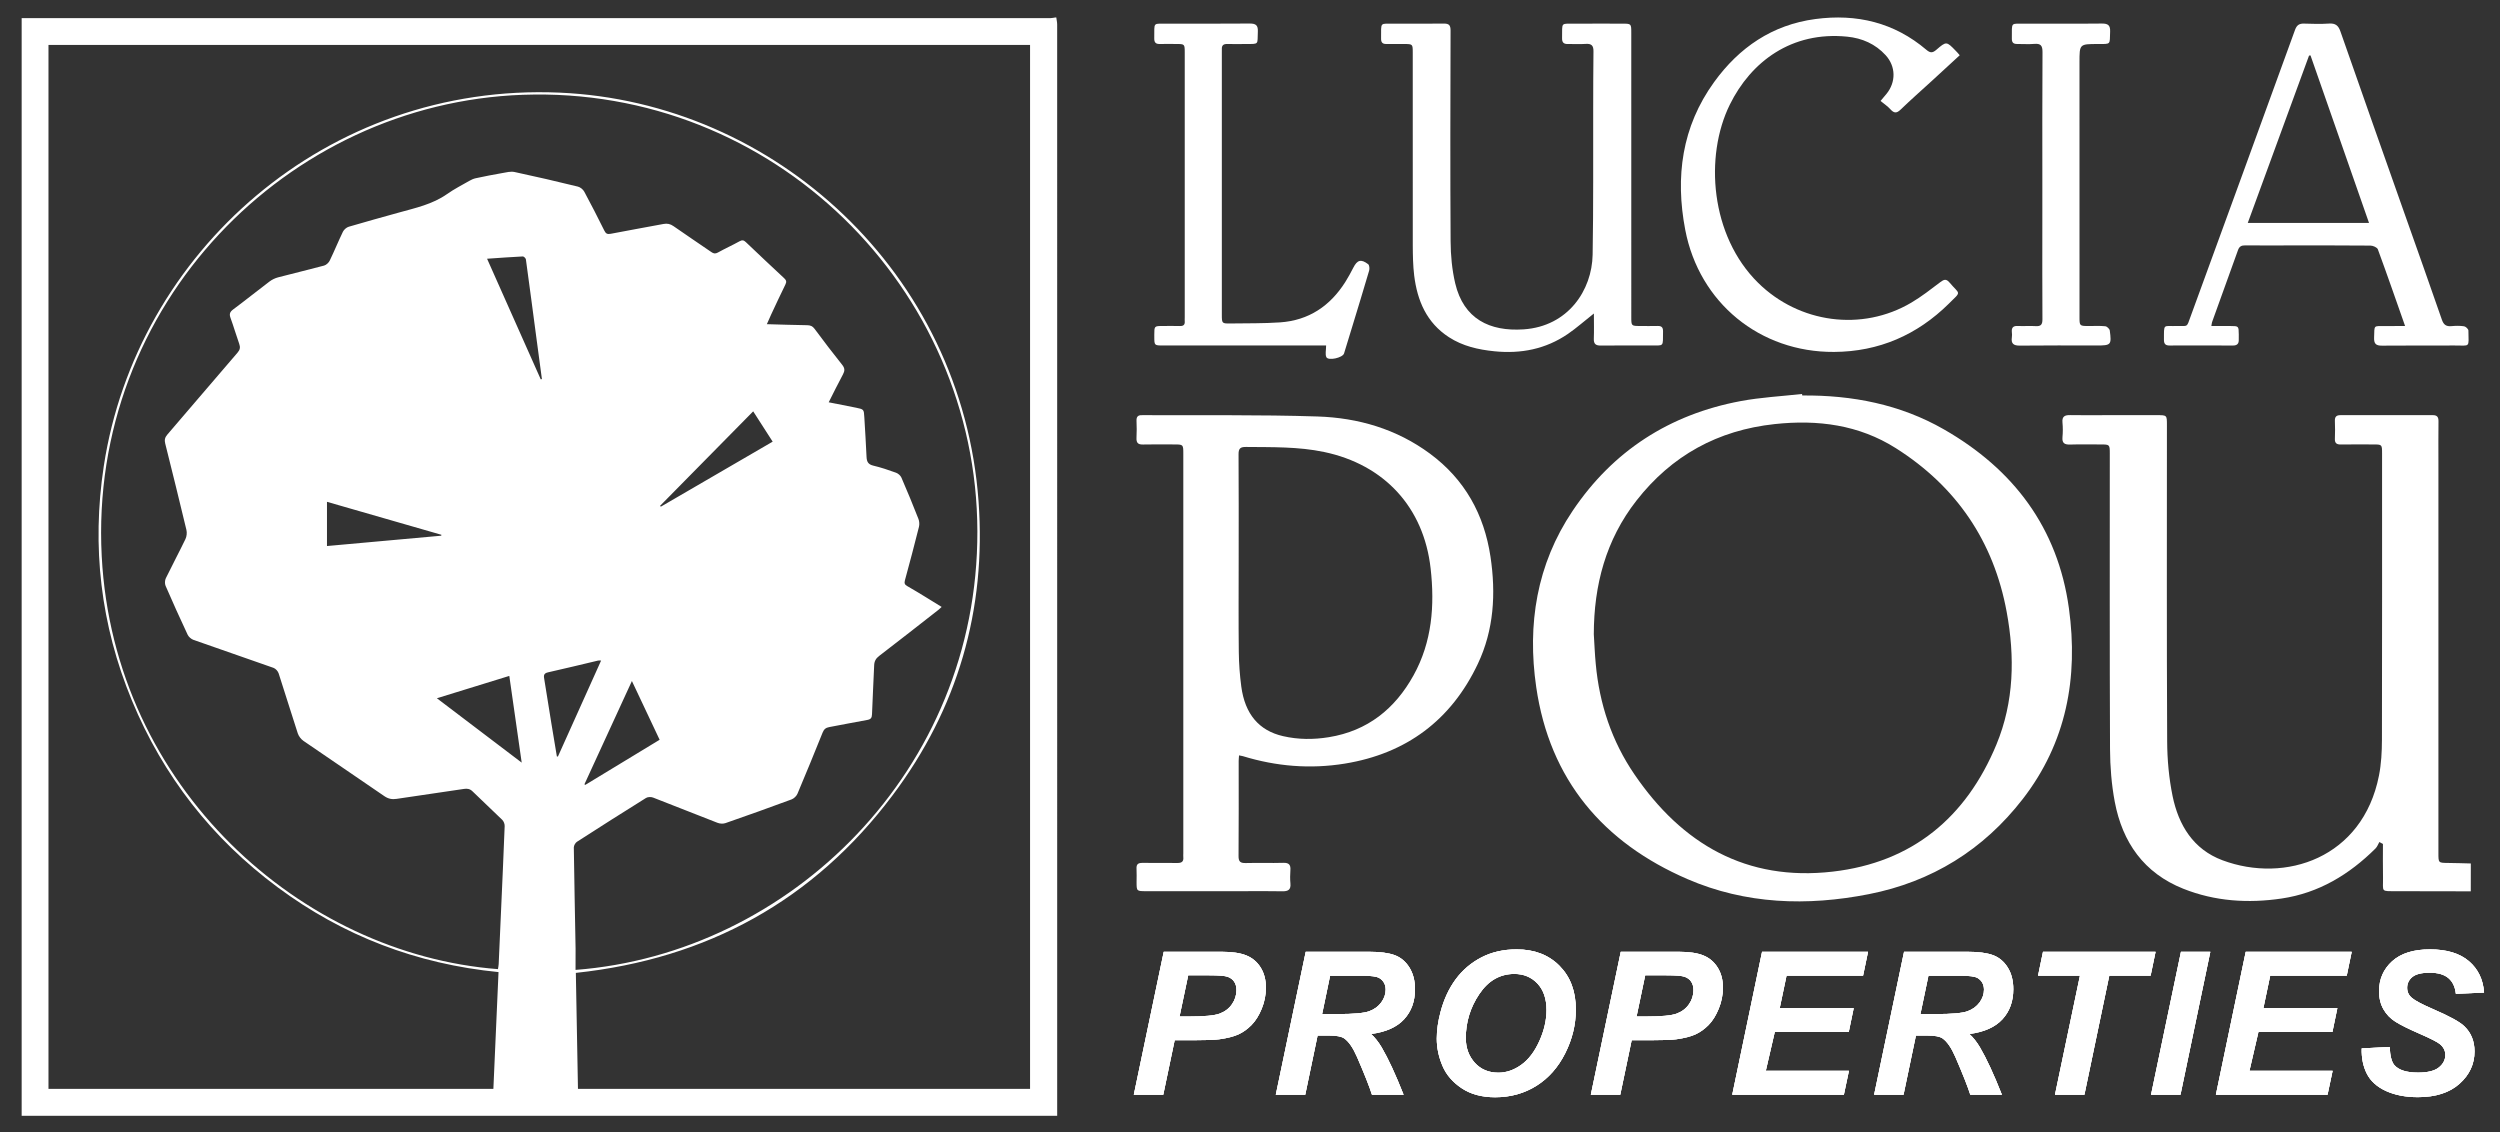
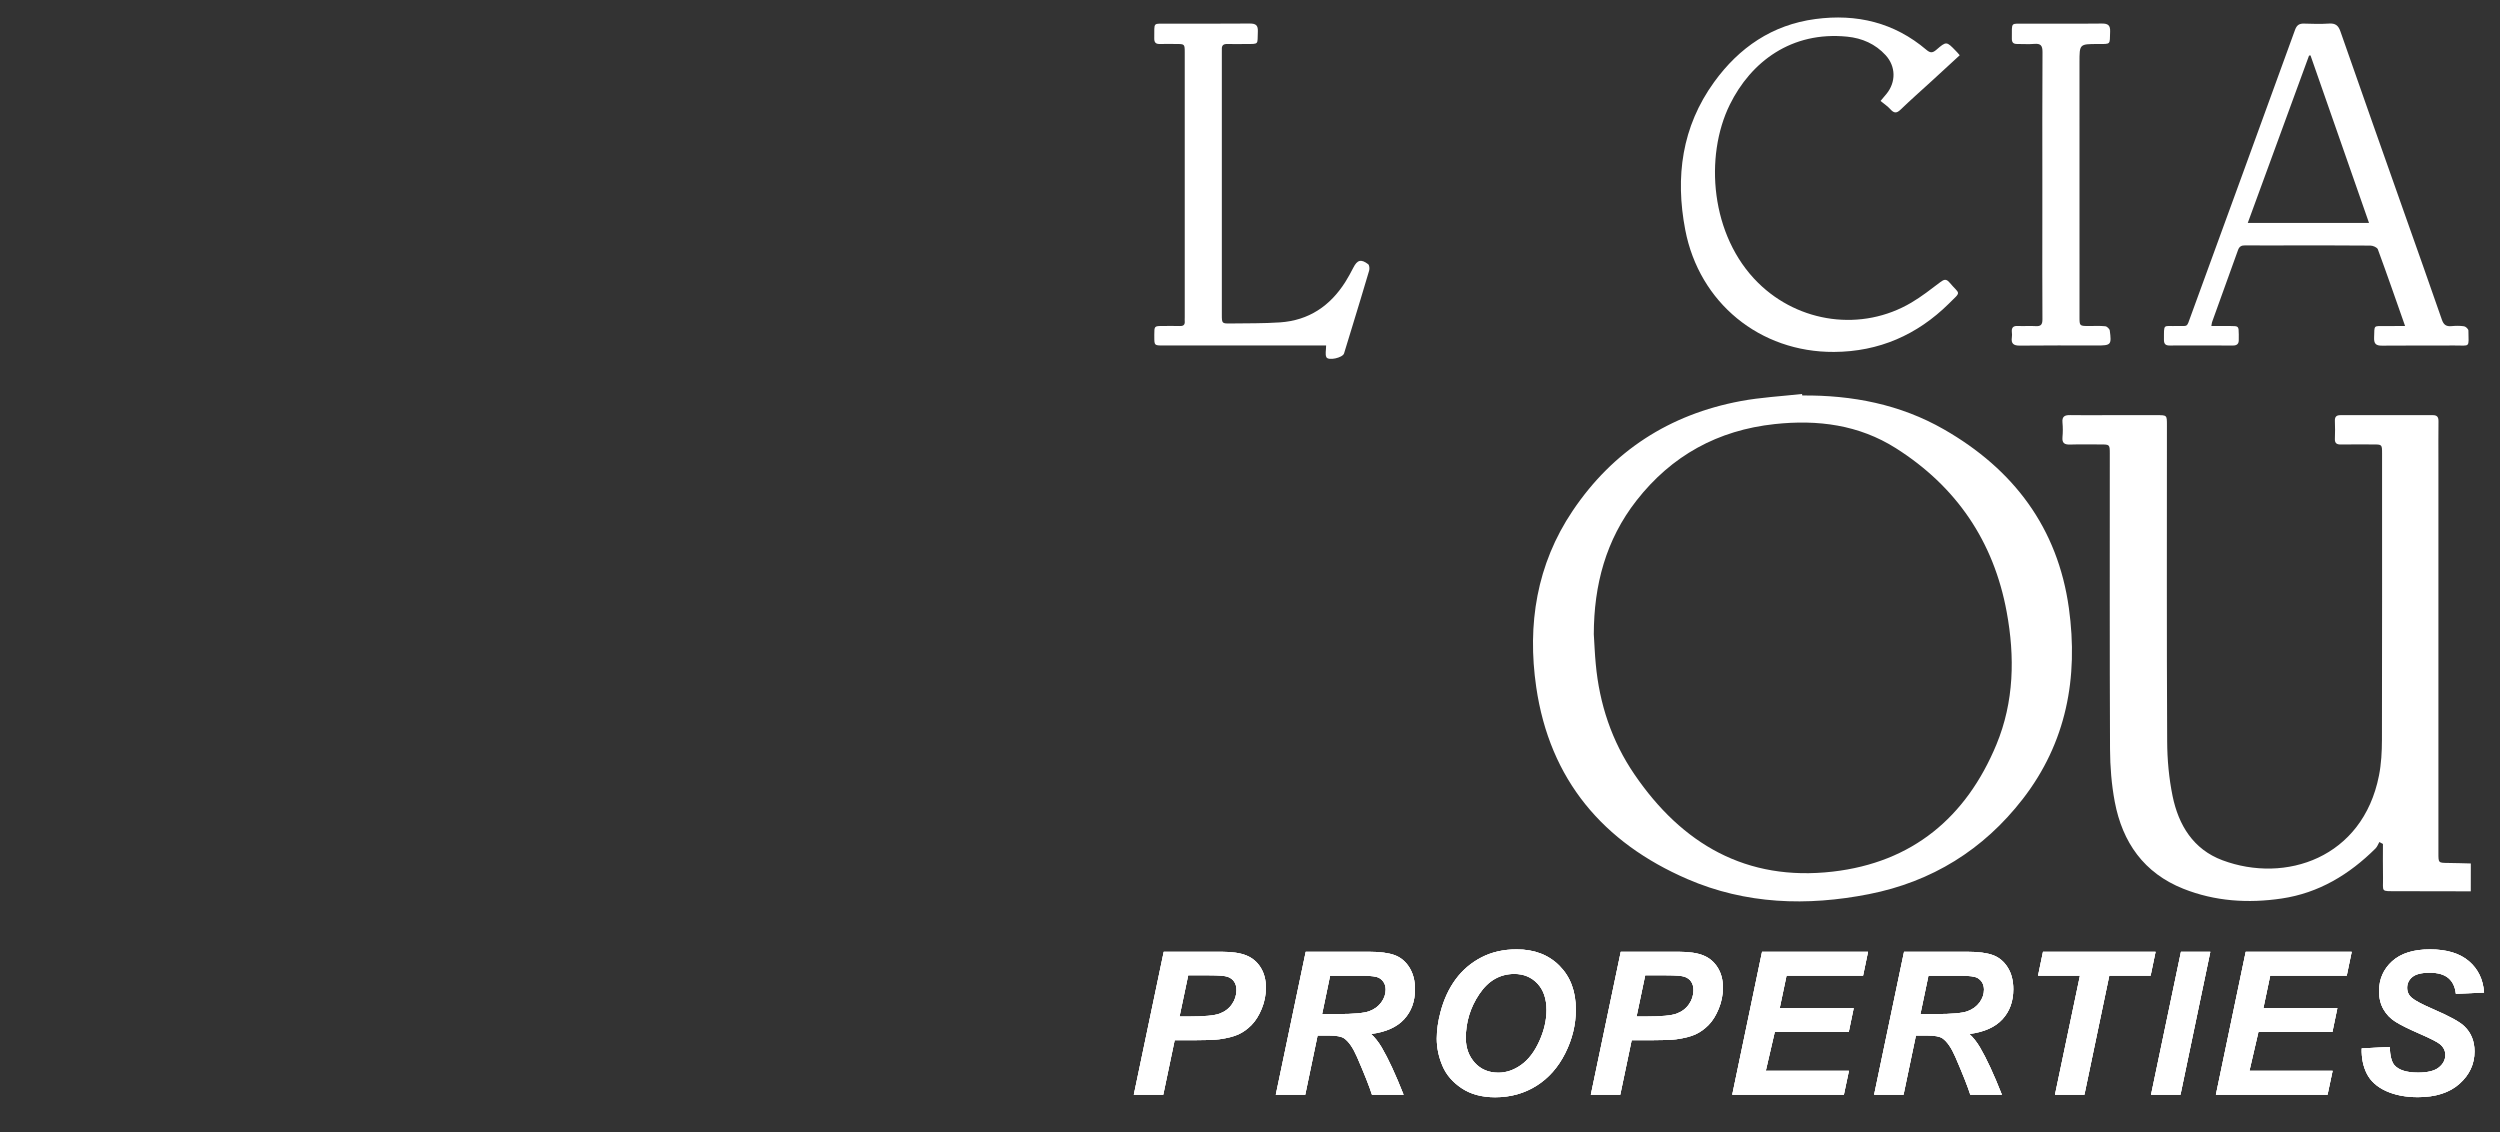
<svg xmlns="http://www.w3.org/2000/svg" xmlns:xlink="http://www.w3.org/1999/xlink" version="1.1" id="Layer_1" x="0px" y="0px" width="182.75px" height="82.75px" viewBox="0 0 182.75 82.75" enable-background="new 0 0 182.75 82.75" xml:space="preserve">
  <rect x="0" y="0" width="182.75" height="82.75" fill="#333333" stroke="none" />
  <g>
    <g>
      <g>
-         <path fill="#FFFFFF" d="M77.139,1.278c0.025,0,0.052,0,0.076,0c0.022,0.173,0.064,0.346,0.064,0.519     c0.002,26.453,0.002,52.907,0.001,79.36c0,0.135,0,0.269,0,0.407c-25.266,0-50.479,0-75.697,0c0-26.752,0-53.477,0-80.239     c0.203,0,0.379,0,0.555,0c24.892,0,49.779,0,74.67-0.001C76.917,1.323,77.028,1.293,77.139,1.278z M3.544,3.283     c0,25.456,0,50.885,0,76.314c10.849,0,21.67,0,32.522,0c0.126-2.854,0.25-5.681,0.376-8.537     c-5.985-0.589-11.365-2.648-16.15-6.203c-4.799-3.564-8.362-8.122-10.65-13.65c-2.283-5.518-2.951-11.245-2.055-17.14     C9.96,18.47,23.864,6.036,40.894,6.771c15.74,0.68,29.432,13.16,30.639,29.883c0.572,7.918-1.519,15.143-6.291,21.492     c-5.775,7.688-13.549,11.945-23.148,12.972c0.053,2.823,0.104,5.649,0.155,8.479c11.057,0,22.055,0,33.048,0     c0-25.454,0-50.874,0-76.313C51.377,3.283,27.481,3.283,3.544,3.283z M42.072,70.9c15.665-1.203,29.409-14.572,29.374-32.049     C71.413,21.035,56.508,6.275,38.21,6.93C20.988,7.546,6.479,22.28,7.436,40.659C8.319,57.617,22.081,69.75,36.4,70.844     c0.019-0.119,0.047-0.242,0.053-0.365c0.06-1.281,0.114-2.563,0.171-3.847c0.092-2.082,0.188-4.164,0.267-6.246     c0.006-0.15-0.069-0.349-0.177-0.455c-0.715-0.704-1.458-1.38-2.173-2.084c-0.191-0.188-0.387-0.212-0.621-0.178     c-1.645,0.243-3.288,0.483-4.934,0.729c-0.326,0.049-0.602-0.002-0.89-0.2c-1.965-1.355-3.948-2.687-5.913-4.04     c-0.181-0.125-0.346-0.342-0.415-0.548c-0.479-1.458-0.922-2.927-1.399-4.386c-0.053-0.162-0.22-0.349-0.376-0.404     c-1.947-0.691-3.904-1.356-5.854-2.047c-0.166-0.059-0.347-0.218-0.422-0.375c-0.556-1.185-1.094-2.375-1.613-3.574     c-0.067-0.156-0.057-0.401,0.019-0.557c0.465-0.958,0.97-1.898,1.432-2.859c0.094-0.194,0.122-0.466,0.071-0.676     c-0.502-2.108-1.025-4.212-1.55-6.315c-0.063-0.253-0.024-0.441,0.153-0.647c1.717-1.994,3.417-4,5.135-5.992     c0.186-0.214,0.213-0.394,0.122-0.647c-0.222-0.622-0.403-1.256-0.629-1.875c-0.103-0.279-0.074-0.443,0.182-0.633     c0.897-0.666,1.767-1.37,2.659-2.043c0.185-0.14,0.411-0.249,0.635-0.308c1.115-0.294,2.24-0.557,3.355-0.858     c0.162-0.044,0.341-0.211,0.416-0.367c0.338-0.696,0.628-1.415,0.965-2.111c0.078-0.155,0.26-0.313,0.424-0.362     c1.215-0.36,2.438-0.694,3.66-1.035c1.218-0.34,2.46-0.602,3.527-1.354c0.518-0.364,1.087-0.655,1.638-0.971     c0.141-0.08,0.296-0.152,0.454-0.185c0.645-0.137,1.292-0.267,1.941-0.378c0.296-0.052,0.616-0.137,0.898-0.078     c1.551,0.33,3.094,0.691,4.634,1.068c0.177,0.043,0.377,0.207,0.465,0.37c0.508,0.938,0.989,1.89,1.465,2.844     c0.106,0.213,0.208,0.286,0.466,0.235c1.28-0.253,2.569-0.471,3.853-0.717c0.284-0.055,0.505-0.006,0.742,0.16     c0.915,0.64,1.846,1.26,2.766,1.894c0.161,0.111,0.286,0.138,0.474,0.033c0.521-0.29,1.066-0.536,1.588-0.825     c0.194-0.107,0.308-0.079,0.458,0.064c0.929,0.886,1.863,1.766,2.803,2.64c0.156,0.145,0.186,0.26,0.088,0.457     c-0.359,0.728-0.699,1.466-1.045,2.202c-0.1,0.214-0.191,0.432-0.311,0.699c1.022,0.028,1.985,0.062,2.947,0.075     c0.237,0.003,0.395,0.067,0.541,0.265c0.66,0.887,1.327,1.77,2.019,2.631c0.202,0.254,0.197,0.439,0.053,0.706     c-0.355,0.658-0.683,1.33-1.039,2.033c0.689,0.136,1.348,0.262,2.004,0.396c0.571,0.117,0.566,0.122,0.6,0.703     c0.055,0.964,0.121,1.927,0.162,2.892c0.016,0.345,0.114,0.547,0.486,0.637c0.566,0.134,1.122,0.321,1.669,0.52     c0.156,0.057,0.327,0.204,0.392,0.353c0.434,1.001,0.85,2.011,1.247,3.026c0.069,0.173,0.081,0.398,0.037,0.579     c-0.328,1.304-0.668,2.604-1.024,3.9c-0.057,0.213-0.027,0.318,0.162,0.426c0.441,0.249,0.874,0.518,1.308,0.78     c0.396,0.241,0.79,0.485,1.214,0.747c-0.103,0.094-0.164,0.156-0.23,0.208c-1.441,1.125-2.879,2.257-4.331,3.368     c-0.249,0.189-0.362,0.389-0.373,0.692c-0.047,1.193-0.116,2.386-0.158,3.58c-0.009,0.265-0.089,0.37-0.359,0.416     c-0.925,0.158-1.844,0.355-2.767,0.519c-0.258,0.046-0.389,0.164-0.485,0.402c-0.602,1.496-1.21,2.987-1.838,4.471     c-0.072,0.17-0.258,0.349-0.431,0.414c-1.607,0.595-3.217,1.172-4.834,1.733c-0.172,0.06-0.404,0.046-0.577-0.021     c-1.573-0.606-3.138-1.239-4.711-1.846c-0.149-0.058-0.387-0.053-0.517,0.028c-1.692,1.055-3.375,2.123-5.05,3.204     c-0.119,0.078-0.23,0.275-0.229,0.416c0.033,2.465,0.086,4.931,0.129,7.396C42.081,69.854,42.072,70.359,42.072,70.9z      M31.936,51.042c2.078,1.577,4.103,3.114,6.2,4.706c-0.311-2.166-0.605-4.24-0.906-6.339     C35.466,49.953,33.738,50.486,31.936,51.042z M46.192,49.782c-1.175,2.558-2.323,5.055-3.471,7.552     c0.021,0.014,0.042,0.028,0.064,0.041c1.809-1.097,3.616-2.194,5.434-3.298C47.544,52.643,46.884,51.245,46.192,49.782z      M32.253,39.16c0.005-0.023,0.009-0.045,0.014-0.067c-2.76-0.795-5.519-1.59-8.365-2.41c0,1.141,0,2.182,0,3.232     C26.683,39.664,29.468,39.412,32.253,39.16z M43.941,48.286c-0.099,0-0.163-0.013-0.222,0.002     c-1.222,0.288-2.439,0.59-3.666,0.862c-0.366,0.082-0.297,0.302-0.26,0.541c0.173,1.076,0.344,2.152,0.519,3.229     c0.129,0.792,0.263,1.582,0.395,2.374c0.026,0.003,0.052,0.006,0.077,0.009C41.833,52.972,42.882,50.641,43.941,48.286z      M39.528,27.729c0.028-0.005,0.058-0.012,0.086-0.017c-0.131-0.98-0.264-1.959-0.394-2.94c-0.258-1.937-0.51-3.874-0.777-5.81     c-0.012-0.084-0.15-0.22-0.224-0.216c-0.854,0.042-1.708,0.105-2.614,0.168C36.933,21.897,38.231,24.813,39.528,27.729z      M48.252,36.975c0.018,0.021,0.035,0.043,0.053,0.064c2.72-1.581,5.439-3.163,8.177-4.754c-0.484-0.757-0.946-1.475-1.424-2.216     C52.764,32.398,50.508,34.687,48.252,36.975z" />
-       </g>
+         </g>
    </g>
    <g>
      <g id="BJ3ZJb_4_">
        <g>
          <path fill="#FFFFFF" d="M180.614,65.156c-1.79-0.003-3.58-0.004-5.37-0.01c-1.262-0.006-1.025,0.093-1.046-1.021      c-0.017-0.811-0.005-1.621-0.005-2.432c-0.088-0.047-0.174-0.095-0.262-0.142c-0.092,0.159-0.154,0.349-0.281,0.472      c-1.918,1.906-4.151,3.258-6.861,3.658c-2.445,0.362-4.869,0.211-7.189-0.714c-2.879-1.147-4.449-3.391-5.01-6.352      c-0.238-1.265-0.341-2.572-0.347-3.859c-0.031-7.19-0.017-14.383-0.017-21.574c0-0.691,0-0.692-0.672-0.693      c-0.74,0-1.481-0.017-2.223,0.007c-0.405,0.012-0.605-0.095-0.564-0.542c0.033-0.353,0.033-0.713,0-1.063      c-0.045-0.45,0.166-0.556,0.566-0.548c0.879,0.018,1.758,0.004,2.639,0.004c1.234,0,2.469,0,3.703,0      c0.725,0,0.727,0,0.727,0.709c0,7.716-0.02,15.432,0.018,23.148c0.006,1.332,0.13,2.686,0.396,3.989      c0.437,2.125,1.515,3.896,3.643,4.69c4.598,1.719,10.252-0.156,11.443-6.185c0.17-0.855,0.215-1.746,0.218-2.62      c0.016-6.975,0.009-13.95,0.009-20.925c0-0.664-0.002-0.664-0.65-0.665c-0.787,0-1.573-0.009-2.36,0.003      c-0.312,0.005-0.454-0.097-0.439-0.426c0.02-0.431,0.015-0.864,0-1.296c-0.011-0.294,0.102-0.422,0.398-0.422      c2.253,0.004,4.507,0.005,6.759-0.001c0.326,0,0.42,0.147,0.416,0.455c-0.013,0.972-0.005,1.944-0.005,2.917      c0,9.552,0,19.104,0,28.656c0,0.706,0.002,0.7,0.707,0.707c0.553,0.005,1.106,0.024,1.662,0.038      C180.614,63.799,180.614,64.479,180.614,65.156z" />
          <path fill="#FFFFFF" d="M131.745,28.91c3.657-0.031,7.163,0.648,10.356,2.478c5.088,2.914,8.325,7.196,9.137,13.081      c0.697,5.064-0.18,9.817-3.381,13.948c-2.873,3.706-6.642,6.04-11.243,6.946c-4.513,0.888-8.996,0.744-13.257-1.099      c-6.176-2.67-10.075-7.271-11.059-14.036c-0.665-4.58,0.029-8.971,2.66-12.883c2.95-4.388,7.09-7.051,12.281-8.024      c1.478-0.277,2.992-0.354,4.49-0.521C131.736,28.836,131.741,28.873,131.745,28.91z M116.507,46.363      c0.045,0.722,0.073,1.445,0.142,2.167c0.267,2.927,1.168,5.644,2.826,8.073c3.48,5.104,8.196,7.84,14.5,7.112      c5.812-0.67,9.752-3.956,11.965-9.294c1.291-3.119,1.354-6.41,0.748-9.691c-0.947-5.155-3.676-9.167-8.102-11.969      c-2.705-1.712-5.713-2.099-8.854-1.761c-4.157,0.446-7.533,2.299-10.105,5.59C117.386,39.458,116.513,42.77,116.507,46.363z" />
-           <path fill="#FFFFFF" d="M90.574,55.218c-0.011,0.173-0.027,0.294-0.027,0.415c0,2.315,0.011,4.63-0.009,6.944      c-0.004,0.426,0.146,0.521,0.537,0.512c0.909-0.024,1.821,0.011,2.729-0.016c0.415-0.013,0.555,0.141,0.524,0.538      c-0.022,0.322-0.028,0.648,0.002,0.971c0.045,0.467-0.175,0.58-0.597,0.571c-0.957-0.021-1.913-0.007-2.869-0.007      c-2.361,0-4.723,0.002-7.083,0c-0.696,0-0.696-0.002-0.697-0.675c0-0.323,0.015-0.647-0.004-0.971      c-0.02-0.33,0.126-0.427,0.438-0.423c0.849,0.013,1.696-0.005,2.545,0.007c0.313,0.005,0.47-0.098,0.437-0.426      c-0.01-0.091,0-0.185,0-0.278c0-9.736,0-19.474,0-29.21c0-0.679-0.002-0.68-0.679-0.681c-0.756,0-1.512-0.015-2.269,0.005      c-0.369,0.01-0.492-0.132-0.474-0.489c0.022-0.415,0.019-0.833,0.001-1.249c-0.013-0.308,0.126-0.421,0.411-0.407      c0.016,0,0.031-0.001,0.047-0.001c4.258,0.022,8.52-0.04,12.773,0.097c2.97,0.096,5.779,0.912,8.224,2.72      c2.544,1.883,3.957,4.437,4.421,7.533c0.402,2.69,0.251,5.349-0.928,7.835c-1.949,4.114-5.226,6.554-9.721,7.287      c-2.519,0.411-5.011,0.205-7.454-0.545C90.785,55.254,90.71,55.246,90.574,55.218z M90.547,40.899      c0,2.251-0.017,4.504,0.009,6.756c0.009,0.845,0.071,1.694,0.182,2.532c0.271,2.021,1.297,3.222,3.051,3.625      c1.111,0.256,2.232,0.259,3.354,0.076c2.827-0.46,4.834-2.072,6.189-4.525c1.352-2.444,1.553-5.102,1.246-7.815      c-0.503-4.467-3.385-7.581-7.784-8.507c-1.89-0.398-3.8-0.347-5.71-0.368c-0.426-0.005-0.549,0.118-0.546,0.545      C90.557,35.778,90.547,38.339,90.547,40.899z" />
-           <path fill="#FFFFFF" d="M116.513,22.917c-0.72,0.568-1.282,1.07-1.9,1.493c-1.622,1.11-3.431,1.465-5.373,1.268      c-1.183-0.12-2.315-0.376-3.323-1.029c-1.633-1.058-2.314-2.67-2.541-4.518c-0.086-0.717-0.098-1.445-0.102-2.168      c-0.006-4.706-0.002-9.412-0.002-14.117c0-0.628-0.004-0.628-0.638-0.629c-0.433-0.002-0.864-0.007-1.296-0.001      c-0.273,0.003-0.385-0.115-0.381-0.391c0.016-1.267-0.141-1.084,1.021-1.093c1.188-0.009,2.375,0.009,3.562-0.008      c0.38-0.005,0.496,0.116,0.496,0.506c-0.016,5.137-0.028,10.275,0.003,15.413c0.006,1.024,0.103,2.073,0.336,3.067      c0.616,2.603,2.515,3.532,4.998,3.366c3.259-0.218,5.001-2.862,5.048-5.457c0.062-3.532,0.032-7.066,0.041-10.598      c0.005-1.419,0-2.839,0.02-4.258c0.008-0.417-0.133-0.586-0.562-0.554s-0.863-0.004-1.296,0.008      c-0.31,0.009-0.444-0.103-0.437-0.43c0.023-1.211-0.146-1.046,1.01-1.056c1.127-0.009,2.254-0.003,3.38-0.002      c0.668,0,0.669,0.002,0.669,0.66c0,6.927,0,13.855,0.001,20.783c0,0.656,0.001,0.656,0.646,0.658      c0.42,0.001,0.836,0.01,1.252-0.002c0.281-0.009,0.427,0.068,0.422,0.386c-0.014,1.197,0.109,1.03-0.984,1.038      c-1.189,0.008-2.377-0.008-3.564,0.008c-0.375,0.004-0.525-0.118-0.511-0.506C116.531,24.175,116.513,23.595,116.513,22.917z" />
          <path fill="#FFFFFF" d="M175.812,23.831c-0.687-1.95-1.32-3.784-1.991-5.604c-0.052-0.143-0.354-0.272-0.539-0.274      c-2.036-0.02-4.073-0.012-6.108-0.012c-1.019,0-2.037,0.006-3.056-0.003c-0.265-0.003-0.425,0.076-0.519,0.343      c-0.627,1.756-1.265,3.509-1.896,5.263c-0.02,0.056-0.021,0.119-0.053,0.288c0.479,0,0.931-0.001,1.381,0      c0.617,0.001,0.617,0.001,0.624,0.608c0.003,0.124-0.007,0.248-0.001,0.371c0.014,0.302-0.104,0.45-0.433,0.448      c-1.542-0.01-3.084-0.008-4.627-0.002c-0.296,0.001-0.411-0.12-0.409-0.416c0.008-1.228-0.082-0.98,0.961-1.008      c0.816-0.022,0.681,0.149,0.991-0.708c2.55-6.979,5.095-13.958,7.63-20.94c0.131-0.36,0.319-0.473,0.679-0.459      c0.603,0.021,1.206,0.036,1.806-0.003c0.462-0.031,0.68,0.134,0.833,0.574c1.544,4.424,3.106,8.842,4.667,13.26      c0.917,2.603,1.848,5.199,2.748,7.808c0.131,0.38,0.318,0.511,0.701,0.476c0.305-0.028,0.62-0.035,0.923,0.011      c0.124,0.019,0.315,0.2,0.317,0.311c0.018,1.295,0.153,1.085-0.998,1.093c-1.773,0.011-3.549-0.009-5.322,0.011      c-0.447,0.005-0.589-0.146-0.574-0.588c0.035-0.958-0.078-0.834,0.85-0.844C174.837,23.827,175.275,23.831,175.812,23.831z       M164.312,16.296c2.982,0,5.885,0,8.863,0c-1.436-4.107-2.855-8.176-4.277-12.245c-0.035,0.005-0.071,0.008-0.108,0.014      C167.307,8.122,165.82,12.178,164.312,16.296z" />
          <path fill="#FFFFFF" d="M143.257,4.038c-0.702,0.645-1.369,1.261-2.037,1.874c-0.762,0.698-1.538,1.38-2.282,2.097      c-0.295,0.287-0.484,0.274-0.75-0.021c-0.201-0.227-0.465-0.396-0.72-0.608c0.198-0.235,0.316-0.373,0.431-0.513      c0.707-0.864,0.692-2.011-0.058-2.832c-0.753-0.823-1.716-1.245-2.812-1.355c-4.069-0.408-7.035,1.834-8.578,4.967      c-1.862,3.78-1.426,9.585,2.07,13.029c2.991,2.948,7.586,3.584,11.203,1.444c0.741-0.438,1.424-0.974,2.111-1.493      c0.266-0.2,0.43-0.266,0.677,0.027c0.765,0.908,0.902,0.601-0.05,1.543c-2.322,2.292-5.118,3.51-8.389,3.529      c-5.424,0.032-9.859-3.59-10.881-8.925c-0.739-3.863-0.252-7.537,2.109-10.799c1.831-2.53,4.248-4.188,7.401-4.61      c3.019-0.402,5.765,0.25,8.118,2.25c0.289,0.246,0.459,0.23,0.729-0.004c0.731-0.631,0.742-0.62,1.41,0.07      C143.048,3.793,143.126,3.889,143.257,4.038z" />
          <path fill="#FFFFFF" d="M96.939,25.255c-0.239,0-0.436,0-0.631,0c-3.766,0-7.528,0-11.293,0      c-0.634-0.001-0.634-0.004-0.635-0.644c-0.001-0.046-0.001-0.092-0.001-0.139c0.001-0.64,0.001-0.641,0.619-0.642      c0.418-0.001,0.834-0.009,1.251,0.003c0.254,0.007,0.377-0.087,0.356-0.349c-0.009-0.092,0-0.187,0-0.277      c0-6.449,0-12.897,0-19.347c0-0.643-0.003-0.643-0.624-0.645c-0.401-0.001-0.803-0.009-1.204,0.001      c-0.297,0.007-0.407-0.12-0.401-0.417c0.024-1.229-0.159-1.062,1.043-1.068c1.975-0.008,3.949,0.009,5.925-0.011      c0.457-0.004,0.629,0.123,0.604,0.603c-0.048,0.951,0.133,0.89-0.902,0.894c-0.446,0.001-0.895,0.008-1.342-0.001      C89.432,3.21,89.3,3.321,89.317,3.598c0.006,0.092-0.001,0.186-0.001,0.277c0,6.372,0,12.744,0,19.115      c0,0.657,0.003,0.666,0.657,0.656c1.203-0.017,2.407,0.002,3.605-0.08c2.09-0.145,3.652-1.197,4.762-2.95      c0.215-0.339,0.404-0.693,0.588-1.049c0.289-0.567,0.562-0.651,1.082-0.256c0.094,0.071,0.116,0.327,0.075,0.469      c-0.411,1.405-0.843,2.804-1.269,4.205c-0.188,0.619-0.373,1.239-0.567,1.855c-0.103,0.316-1.151,0.551-1.29,0.271      C96.857,25.906,96.939,25.61,96.939,25.255z" />
          <path fill="#FFFFFF" d="M149.296,13.524c0-3.24-0.011-6.48,0.011-9.721c0.002-0.475-0.136-0.634-0.602-0.594      c-0.414,0.036-0.832,0.001-1.248,0.006c-0.268,0.003-0.395-0.101-0.391-0.383c0.018-1.267-0.146-1.094,1.015-1.1      c1.853-0.009,3.703,0.01,5.557-0.011c0.455-0.005,0.634,0.121,0.612,0.601c-0.04,0.959,0.094,0.894-0.909,0.895      c-1.331,0.002-1.331,0.001-1.331,1.333c0,6.203,0,12.406,0.001,18.61c0,0.671,0.001,0.671,0.687,0.672      c0.4,0,0.804-0.024,1.201,0.017c0.123,0.013,0.311,0.193,0.326,0.315c0.138,1.052,0.094,1.091-0.965,1.091      c-1.865,0-3.734-0.014-5.602,0.009c-0.469,0.006-0.661-0.141-0.592-0.608c0.018-0.121,0.015-0.247,0-0.369      c-0.034-0.333,0.092-0.479,0.442-0.459c0.431,0.023,0.864-0.018,1.295,0.011c0.388,0.026,0.5-0.117,0.498-0.498      c-0.016-2.315-0.007-4.629-0.007-6.944C149.296,15.438,149.296,14.481,149.296,13.524z" />
        </g>
      </g>
      <g>
        <g>
          <g>
            <defs>
              <path id="SVGID_1_" d="M172.641,76.639l2.045-0.106c0.028,0.649,0.141,1.09,0.334,1.317c0.312,0.371,0.894,0.557,1.739,0.557        c0.701,0,1.21-0.125,1.524-0.378c0.312-0.251,0.47-0.557,0.47-0.912c0-0.31-0.129-0.57-0.385-0.784        c-0.181-0.156-0.677-0.41-1.485-0.762c-0.81-0.353-1.4-0.646-1.773-0.881c-0.373-0.234-0.668-0.541-0.881-0.916        c-0.215-0.375-0.32-0.814-0.32-1.317c0-0.879,0.318-1.608,0.955-2.188c0.638-0.578,1.559-0.869,2.766-0.869        c1.225,0,2.175,0.287,2.848,0.862c0.672,0.574,1.039,1.339,1.107,2.294l-2.061,0.092c-0.054-0.498-0.231-0.881-0.541-1.146        c-0.311-0.266-0.767-0.398-1.367-0.398c-0.596,0-1.02,0.104-1.273,0.313c-0.253,0.209-0.381,0.473-0.381,0.791        c0,0.299,0.116,0.547,0.35,0.741c0.232,0.199,0.748,0.473,1.547,0.818c1.201,0.518,1.966,0.938,2.293,1.262        c0.49,0.475,0.735,1.086,0.735,1.83c0,0.923-0.366,1.709-1.095,2.362s-1.745,0.98-3.047,0.98        c-0.896,0-1.675-0.151-2.333-0.452c-0.657-0.302-1.122-0.721-1.394-1.258C172.745,77.954,172.62,77.337,172.641,76.639z         M161.982,80.023l2.181-10.447h7.746l-0.363,1.746h-5.595l-0.498,2.373h5.408l-0.363,1.746h-5.408l-0.656,2.836h6.079        l-0.37,1.746H161.982z M157.241,80.023l2.188-10.447h2.146l-2.182,10.447H157.241z M152.37,80.023h-2.151l1.825-8.701h-3.063        l0.362-1.746h8.229l-0.363,1.746h-3.021L152.37,80.023z M140.382,74.13h1.142c1.153,0,1.92-0.069,2.299-0.207        c0.377-0.138,0.672-0.354,0.887-0.647c0.214-0.295,0.318-0.604,0.318-0.927c0-0.38-0.152-0.665-0.461-0.854        c-0.19-0.114-0.603-0.171-1.232-0.171h-2.366L140.382,74.13z M139.148,80.023h-2.15l2.188-10.447h4.64        c0.798,0,1.418,0.082,1.864,0.246c0.442,0.164,0.802,0.465,1.076,0.902c0.271,0.437,0.407,0.965,0.407,1.588        c0,0.889-0.266,1.621-0.799,2.198c-0.531,0.577-1.336,0.936-2.415,1.073c0.275,0.246,0.534,0.572,0.775,0.977        c0.48,0.816,1.015,1.972,1.604,3.463h-2.309c-0.187-0.59-0.55-1.509-1.091-2.758c-0.293-0.675-0.607-1.128-0.938-1.361        c-0.205-0.137-0.562-0.206-1.069-0.206h-0.878L139.148,80.023z M126.627,80.023l2.18-10.447h7.746l-0.363,1.746h-5.595        l-0.498,2.373h5.408l-0.362,1.746h-5.408l-0.656,2.836h6.078l-0.37,1.746H126.627z M119.632,74.309h0.663        c1.135,0,1.893-0.071,2.273-0.214c0.38-0.143,0.68-0.37,0.898-0.685c0.219-0.313,0.326-0.657,0.326-1.033        c0-0.252-0.057-0.458-0.167-0.62s-0.269-0.28-0.47-0.353c-0.203-0.074-0.653-0.11-1.353-0.11h-1.538L119.632,74.309z         M118.441,80.023h-2.151l2.188-10.447h4.246c0.756,0,1.354,0.089,1.793,0.268c0.439,0.178,0.787,0.473,1.043,0.883        c0.258,0.412,0.387,0.902,0.387,1.472c0,0.526-0.104,1.041-0.309,1.54c-0.203,0.499-0.453,0.897-0.75,1.197        c-0.298,0.3-0.617,0.525-0.96,0.681c-0.342,0.155-0.803,0.271-1.381,0.353c-0.338,0.047-0.97,0.07-1.896,0.07h-1.377        L118.441,80.023z M107.15,75.883c0,0.717,0.219,1.318,0.656,1.805c0.438,0.482,1.012,0.726,1.725,0.726        c0.58,0,1.137-0.19,1.671-0.573c0.535-0.383,0.977-0.962,1.325-1.738c0.351-0.776,0.523-1.533,0.523-2.27        c0-0.822-0.221-1.467-0.662-1.936c-0.44-0.468-1.006-0.702-1.688-0.702c-1.053,0-1.904,0.489-2.562,1.469        C107.48,73.641,107.15,74.715,107.15,75.883z M105.027,75.925c0-0.616,0.093-1.268,0.277-1.952        c0.242-0.917,0.611-1.712,1.108-2.387c0.497-0.674,1.122-1.208,1.878-1.599c0.756-0.392,1.615-0.587,2.579-0.587        c1.292,0,2.337,0.4,3.132,1.203c0.796,0.804,1.193,1.867,1.193,3.192c0,1.103-0.258,2.169-0.777,3.199        c-0.518,1.03-1.221,1.825-2.107,2.38c-0.889,0.557-1.895,0.835-3.016,0.835c-0.974,0-1.791-0.222-2.45-0.664        c-0.661-0.442-1.129-0.989-1.403-1.642C105.165,77.251,105.027,76.591,105.027,75.925z M96.646,74.13h1.139        c1.154,0,1.921-0.069,2.3-0.207c0.377-0.138,0.673-0.354,0.886-0.647c0.215-0.295,0.321-0.604,0.321-0.927        c0-0.38-0.155-0.665-0.464-0.854c-0.189-0.114-0.602-0.171-1.232-0.171H97.23L96.646,74.13z M95.413,80.023h-2.152        l2.188-10.447h4.639c0.799,0,1.418,0.082,1.863,0.246c0.443,0.164,0.803,0.465,1.076,0.902c0.272,0.437,0.41,0.965,0.41,1.588        c0,0.889-0.267,1.621-0.799,2.198c-0.531,0.577-1.337,0.936-2.416,1.073c0.274,0.246,0.534,0.572,0.776,0.977        c0.479,0.816,1.015,1.972,1.604,3.463h-2.31c-0.187-0.59-0.549-1.509-1.092-2.758c-0.294-0.675-0.607-1.128-0.939-1.361        c-0.204-0.137-0.562-0.206-1.067-0.206h-0.879L95.413,80.023z M86.224,74.309h0.664c1.134,0,1.892-0.071,2.271-0.214        c0.381-0.143,0.68-0.37,0.898-0.685c0.218-0.314,0.328-0.657,0.328-1.033c0-0.252-0.057-0.458-0.168-0.62        c-0.111-0.162-0.269-0.28-0.47-0.353c-0.203-0.074-0.653-0.11-1.351-0.11h-1.539L86.224,74.309z M85.034,80.023h-2.152        l2.188-10.447h4.247c0.756,0,1.353,0.089,1.792,0.268c0.44,0.178,0.788,0.473,1.045,0.883        c0.256,0.412,0.384,0.902,0.384,1.472c0,0.526-0.103,1.041-0.306,1.54c-0.205,0.499-0.456,0.897-0.753,1.197        c-0.296,0.3-0.615,0.525-0.957,0.681c-0.344,0.155-0.803,0.271-1.384,0.353c-0.337,0.047-0.969,0.07-1.896,0.07h-1.374        L85.034,80.023z" />
            </defs>
            <use xlink:href="#SVGID_1_" overflow="visible" fill="#FFFFFF" />
            <clipPath id="SVGID_2_">
              <use xlink:href="#SVGID_1_" overflow="visible" />
            </clipPath>
            <g clip-path="url(#SVGID_2_)">
              <g>
                <defs>
                  <rect id="SVGID_3_" x="-104.454" y="-18.15" width="390.117" height="117.036" />
                </defs>
                <use xlink:href="#SVGID_3_" overflow="visible" fill="#FFFFFF" />
                <clipPath id="SVGID_4_">
                  <use xlink:href="#SVGID_3_" overflow="visible" />
                </clipPath>
                <rect x="81.798" y="68.314" clip-path="url(#SVGID_4_)" fill="#FFFFFF" width="100.868" height="12.978" />
              </g>
            </g>
          </g>
        </g>
      </g>
    </g>
  </g>
</svg>